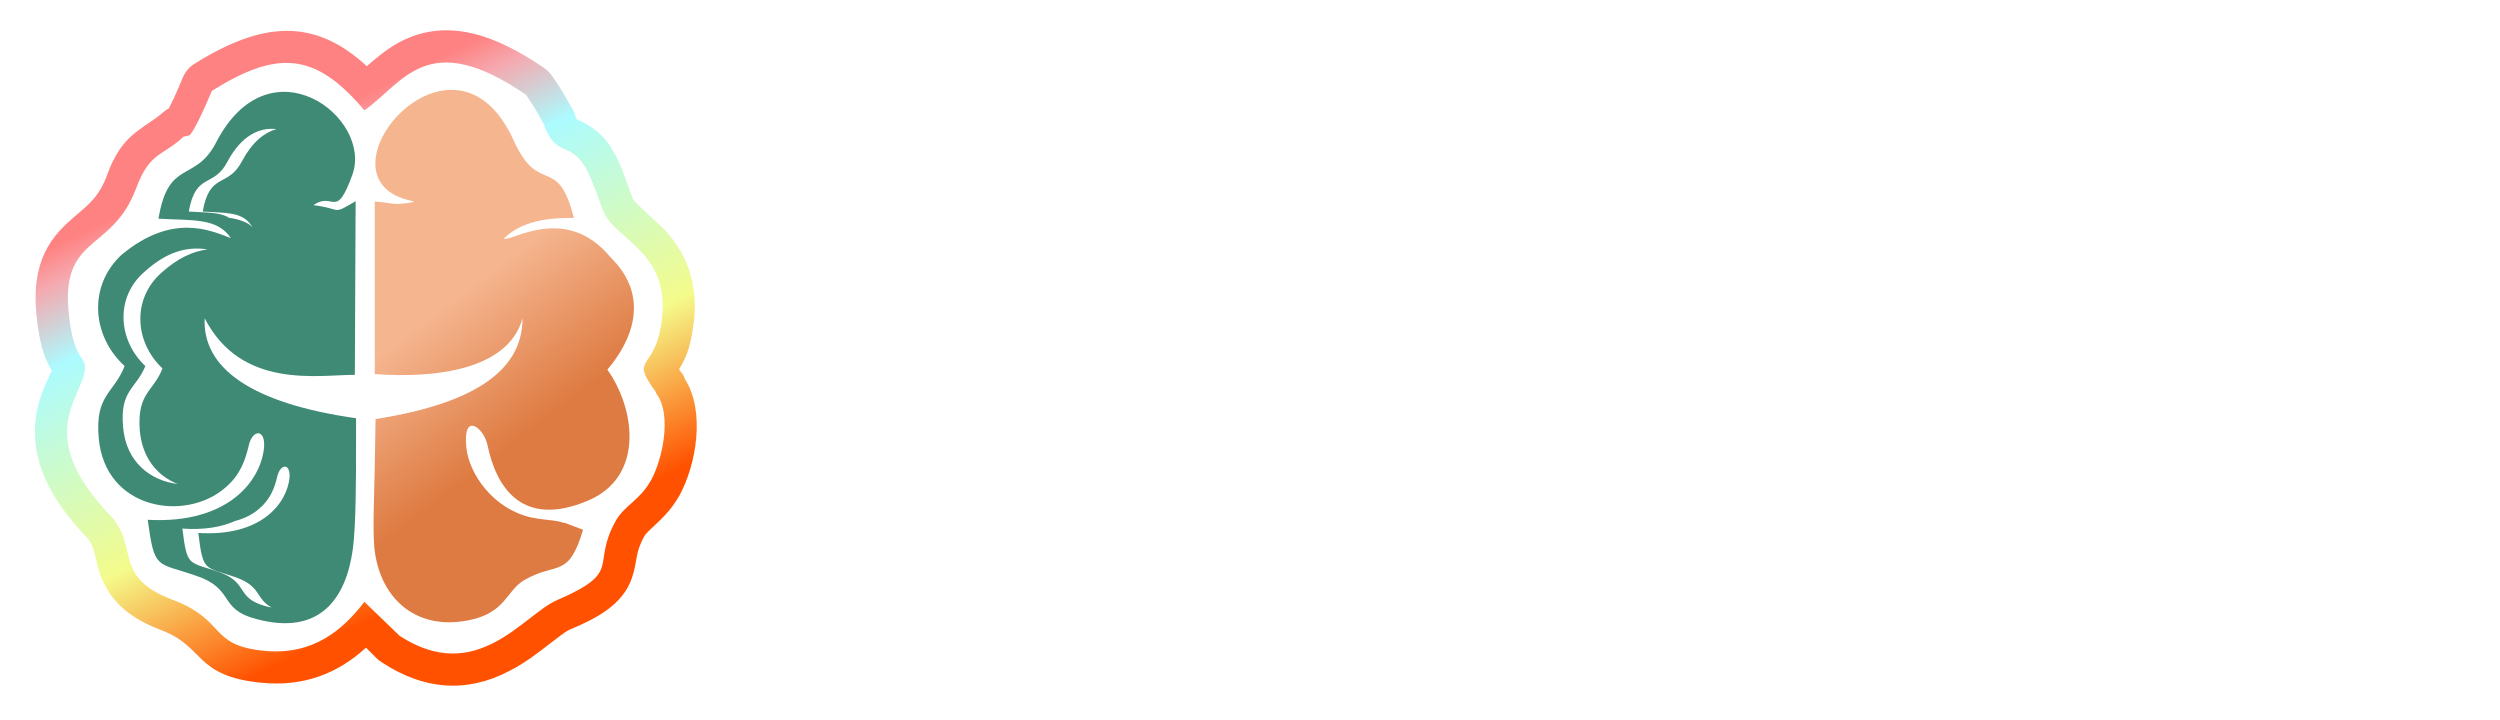
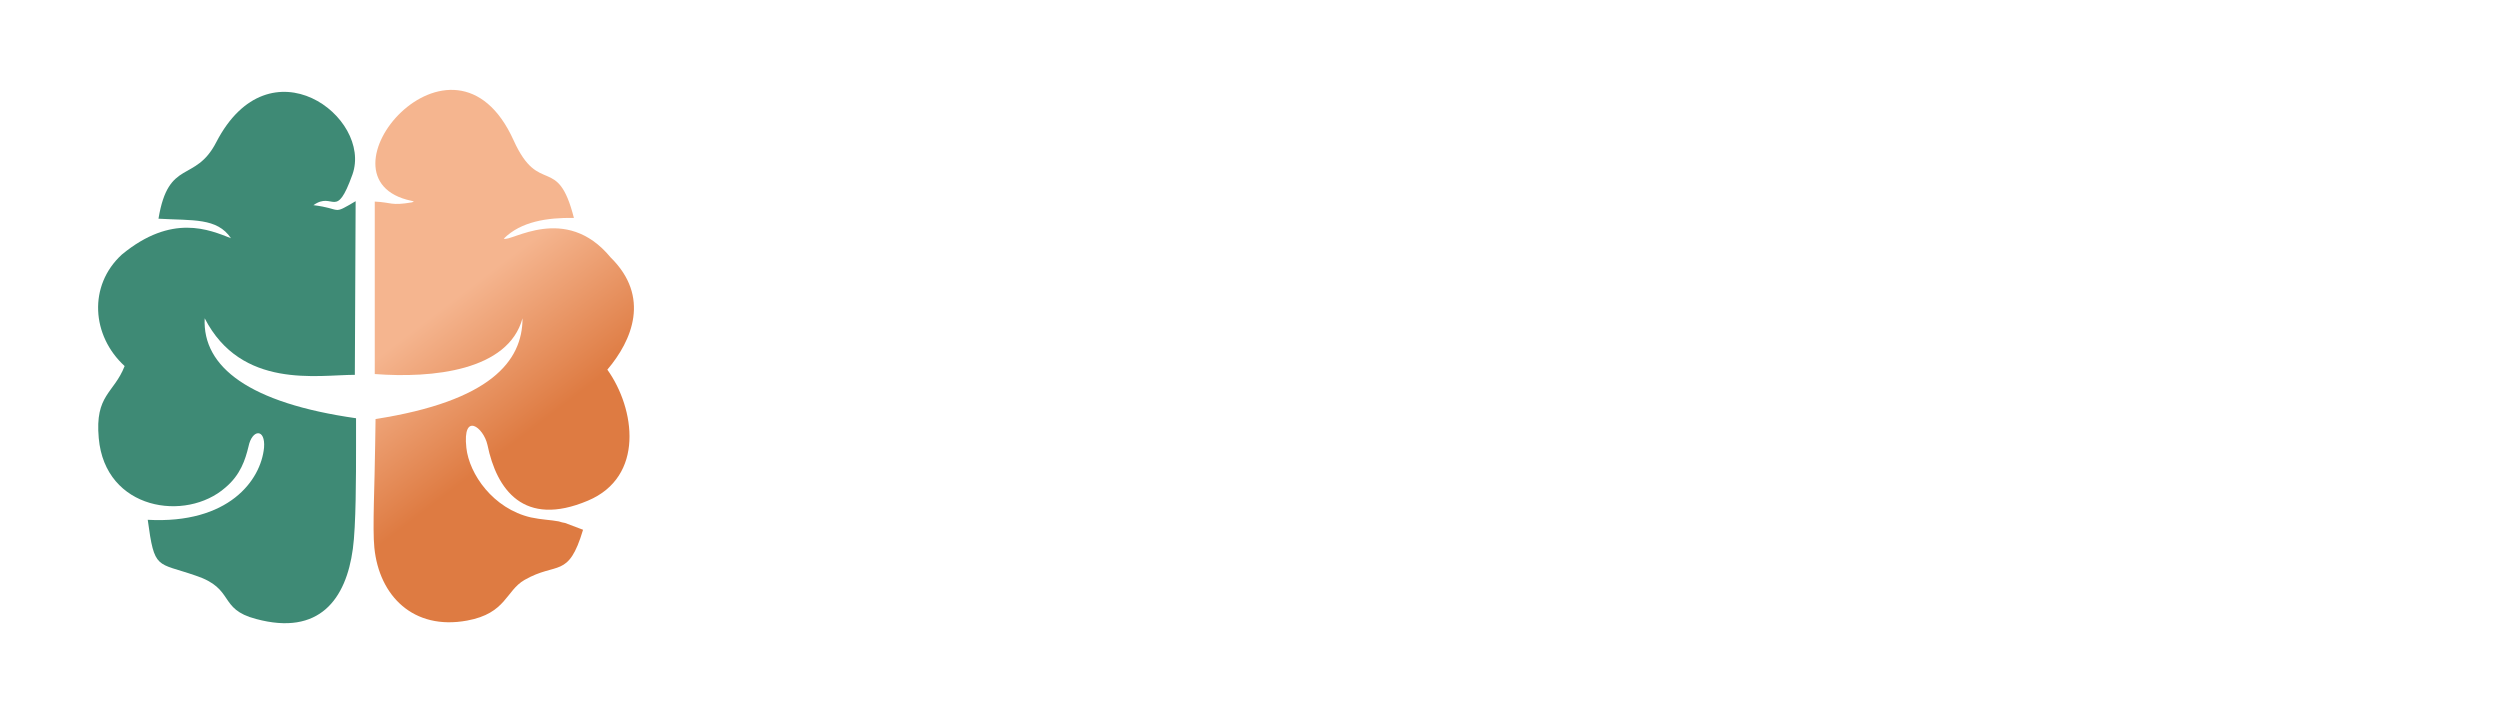
<svg xmlns="http://www.w3.org/2000/svg" width="330" height="95" viewBox="0 0 330 95" fill="none">
  <g filter="url(#filter0_d_631_503)">
    <path d="M121.904 44.023C121.957 44.496 121.747 44.917 121.168 45.233C120.642 45.548 119.906 45.706 119.013 45.706C118.172 45.706 117.278 45.548 116.226 45.338C115.228 45.075 114.439 44.602 113.861 43.918C113.598 43.13 113.335 42.446 113.23 41.763C113.072 41.079 113.072 40.396 113.23 39.66C113.335 39.187 113.493 38.661 113.703 38.135C113.913 37.557 114.229 36.979 114.597 36.243C115.701 34.087 117.383 32.194 119.538 30.617C121.694 28.988 124.217 27.621 127.056 26.464C129.843 25.308 132.892 24.309 136.151 23.52C139.411 22.784 142.67 22.101 145.982 21.628C149.242 21.102 152.501 20.681 155.603 20.366C158.757 20.05 161.596 19.788 164.172 19.525C166.433 19.314 168.483 19.104 170.218 18.946C171.901 18.736 173.425 18.421 174.687 18C174.792 18.526 174.687 19.262 174.477 20.103C174.214 20.944 173.898 21.785 173.478 22.574C173.11 23.415 172.637 24.151 172.163 24.729C171.743 25.36 171.322 25.728 171.007 25.781L164.172 26.254C161.439 26.464 158.652 26.674 155.813 26.937C152.922 27.148 150.083 27.41 147.192 27.779C147.612 28.252 147.98 28.777 148.19 29.356C148.348 29.934 148.296 30.512 147.98 31.038C145.457 33.561 142.986 36.4 140.515 39.502C141.777 39.292 142.986 39.081 144.247 38.924C145.457 38.766 146.718 38.608 147.98 38.451C149.294 38.293 150.661 38.083 152.081 37.925C153.5 37.767 154.867 37.557 156.181 37.347C156.392 37.347 156.444 37.557 156.392 37.872C156.339 38.135 156.234 38.503 156.076 38.976C155.866 39.397 155.656 39.87 155.34 40.343C155.025 40.869 154.709 41.289 154.394 41.763C154.079 42.183 153.763 42.551 153.448 42.814C153.132 43.13 152.922 43.287 152.712 43.34C152.133 43.392 151.555 43.392 151.029 43.445C150.451 43.445 149.873 43.498 149.242 43.498C147.297 43.655 145.194 43.813 142.986 43.971C140.778 44.181 138.465 44.444 136.151 44.917C134.574 46.967 133.05 49.07 131.525 51.173C130.053 53.224 128.739 55.274 127.477 57.219C126.268 59.164 125.164 61.004 124.27 62.792C123.376 64.579 122.64 66.156 122.22 67.523C121.747 68.312 121.168 68.732 120.537 68.785C119.906 68.837 119.381 68.627 118.908 68.207C118.382 67.786 118.066 67.155 117.909 66.367C117.698 65.578 117.856 64.684 118.329 63.738C118.54 62.687 118.96 61.53 119.486 60.268C120.012 59.006 120.695 57.692 121.431 56.273C122.22 54.853 123.061 53.434 124.007 51.909C124.901 50.385 125.9 48.86 127.004 47.335C125.584 47.861 124.27 48.439 123.008 49.123C121.799 49.754 120.59 50.542 119.486 51.383C119.17 51.594 118.908 51.857 118.54 52.225C118.224 52.54 117.909 52.908 117.593 53.329C117.278 53.749 117.015 54.222 116.752 54.696C116.542 55.169 116.384 55.694 116.279 56.167C116.226 56.535 116.174 56.904 116.226 57.272C116.279 57.639 116.489 58.008 116.752 58.27L116.91 58.638C116.962 59.059 116.805 59.374 116.437 59.585C116.069 59.742 115.596 59.9 115.07 59.9C114.544 59.953 114.018 59.9 113.493 59.742C112.967 59.637 112.651 59.48 112.441 59.217C112.178 58.744 112.021 58.27 112.021 57.797C111.968 57.272 112.021 56.798 112.126 56.22C112.283 55.537 112.546 54.801 112.914 54.065C113.282 53.276 113.703 52.593 114.229 51.857C114.702 51.173 115.228 50.542 115.806 49.964C116.332 49.386 116.857 48.913 117.33 48.544C119.486 46.81 121.747 45.443 124.06 44.286C126.32 43.182 128.686 42.288 131.052 41.552C132.787 39.134 134.522 36.873 136.204 34.665C137.939 32.457 139.516 30.46 140.988 28.672C140.094 28.777 139.201 28.935 138.307 29.093C137.466 29.25 136.572 29.461 135.731 29.619C134.416 29.934 132.892 30.407 131.104 31.038C129.317 31.669 127.582 32.405 125.9 33.246C124.217 34.087 122.798 35.033 121.536 36.032C120.274 37.031 119.538 38.083 119.328 39.187C119.17 39.87 119.276 40.606 119.591 41.342C119.959 42.078 120.642 42.814 121.694 43.603L121.904 44.023ZM321.995 53.486C321.364 54.17 320.523 55.011 319.524 56.01C318.472 57.009 317.368 58.008 316.159 58.954C314.897 59.9 313.688 60.689 312.374 61.32C311.06 62.003 309.851 62.319 308.747 62.319C308.063 62.319 307.38 62.213 306.749 62.003C306.118 61.845 305.592 61.53 305.172 61.057C304.804 60.636 304.541 60.11 304.383 59.427C304.225 58.691 304.278 57.902 304.488 56.956C304.751 56.167 305.014 55.379 305.382 54.59C305.697 53.802 306.17 52.961 306.644 52.119C307.169 51.278 307.748 50.332 308.431 49.333C309.115 48.282 309.851 47.178 310.744 45.916C311.112 45.39 311.48 44.917 311.743 44.391C312.006 43.918 312.164 43.55 312.216 43.235C312.164 43.287 311.953 43.445 311.585 43.708C311.217 43.971 310.639 44.391 309.851 44.917C308.378 45.811 307.117 46.757 305.908 47.703C304.751 48.65 303.542 49.648 302.333 50.805C302.017 51.226 301.702 51.699 301.386 52.172C301.124 52.698 300.808 53.171 300.493 53.697V53.592C299.757 54.853 299.126 56.115 298.547 57.324C298.022 58.586 297.549 59.9 297.181 61.215C297.075 61.53 296.76 61.688 296.182 61.635C295.603 61.635 295.025 61.477 294.394 61.267C293.763 61.004 293.185 60.741 292.659 60.373C292.134 60.005 291.923 59.637 291.923 59.322C292.554 57.009 293.448 54.801 294.605 52.698C295.761 50.542 297.075 48.439 298.495 46.284C298.915 45.6 299.283 44.97 299.651 44.444C299.967 43.918 300.23 43.55 300.387 43.392C299.967 43.55 299.126 44.076 297.759 44.917C296.392 45.811 295.078 46.757 293.921 47.703C292.712 48.65 291.503 49.701 290.294 50.805C289.19 52.487 288.138 54.17 287.244 55.957C286.351 57.692 285.615 59.427 285.036 61.215C284.931 61.477 284.563 61.635 284.037 61.583C283.459 61.583 282.881 61.425 282.25 61.215C281.619 61.004 281.093 60.689 280.62 60.373C280.095 60.005 279.884 59.637 279.937 59.322C280.2 58.218 280.568 57.114 280.988 56.062C279.727 57.166 278.412 58.27 276.94 59.322C275.784 60.058 274.68 60.636 273.628 61.057C272.577 61.477 271.578 61.793 270.684 62.003C269.79 62.161 269.002 62.319 268.266 62.371C267.582 62.371 267.004 62.424 266.583 62.424C264.007 62.424 262.167 61.793 261.011 60.584C259.854 59.374 259.434 57.745 259.802 55.642C260.064 53.802 260.8 52.014 261.957 50.279C263.114 48.492 264.691 46.599 266.794 44.549C267.53 43.918 268.476 43.182 269.528 42.394C270.632 41.658 271.841 40.922 273.155 40.291C274.417 39.66 275.784 39.134 277.203 38.714C278.623 38.293 279.989 38.135 281.251 38.135C282.618 38.188 283.669 38.556 284.353 39.239C285.036 39.975 285.247 40.922 284.984 42.131C284.879 42.709 284.668 43.235 284.353 43.76C284.037 44.339 283.617 44.917 283.039 45.548L283.091 45.495C281.093 47.914 278.78 49.911 276.046 51.541C273.365 53.171 270.421 54.38 267.372 55.169C267.267 55.852 267.319 56.535 267.53 57.219C267.74 57.85 268.213 58.218 269.002 58.376L268.897 58.323C269.528 58.481 270.316 58.428 271.21 58.218C272.156 58.008 273.102 57.639 274.206 57.061C275.31 56.535 276.414 55.8 277.624 54.906C278.833 54.012 279.989 52.961 281.199 51.751C281.829 51.121 282.46 50.437 283.039 49.754C283.617 49.07 284.143 48.439 284.721 47.809C285.036 47.493 285.404 47.283 285.772 47.23L286.719 45.758C287.507 44.496 288.296 43.235 289.032 42.026C289.82 40.764 290.504 39.607 291.082 38.451C291.503 38.293 291.976 38.293 292.554 38.451C293.133 38.608 293.711 38.819 294.237 39.187C294.762 39.502 295.235 39.87 295.603 40.343C296.024 40.816 296.287 41.289 296.392 41.815C297.811 40.869 299.231 40.028 300.703 39.344C302.175 38.714 303.647 38.293 305.119 38.24C305.487 38.24 305.855 38.346 306.223 38.556C306.591 38.766 306.959 39.029 307.274 39.397C307.59 39.765 307.853 40.133 308.063 40.553C308.221 41.027 308.378 41.447 308.378 41.815C309.798 40.869 311.217 40.028 312.689 39.344C314.161 38.714 315.686 38.293 317.158 38.24C317.579 38.24 318.052 38.398 318.525 38.714C318.946 39.081 319.366 39.502 319.682 39.975C320.05 40.501 320.26 41.027 320.365 41.605C320.47 42.131 320.365 42.656 320.05 43.077V43.024C319.208 44.496 318.367 45.811 317.579 46.967C316.79 48.071 316.054 49.123 315.423 50.017C314.897 50.753 314.424 51.489 313.951 52.119C313.531 52.75 313.163 53.381 312.795 54.012C312.427 54.643 312.059 55.274 311.796 55.905C311.533 56.535 311.27 57.219 311.007 57.955L311.27 57.692C312.321 57.272 313.583 56.588 315.055 55.642C316.475 54.643 317.999 53.329 319.576 51.699C320.05 51.226 320.523 50.753 320.943 50.227C321.311 49.754 321.784 49.228 322.258 48.702L323.046 47.809C323.414 47.441 323.835 47.283 324.255 47.23C324.729 47.23 325.097 47.283 325.412 47.493C325.727 47.703 325.938 47.966 325.99 48.334C326.043 48.702 325.885 49.123 325.465 49.596C324.939 50.227 324.361 50.858 323.782 51.489C323.204 52.172 322.626 52.803 322.047 53.434L321.995 53.486ZM280.515 42.183C279.306 42.394 278.149 42.814 276.993 43.498C275.836 44.129 274.732 44.97 273.681 45.863C272.629 46.757 271.683 47.756 270.842 48.807C270.001 49.806 269.265 50.805 268.686 51.699C271.052 50.91 273.26 49.859 275.258 48.544C277.308 47.23 279.043 45.6 280.463 43.76V43.813C280.673 43.603 280.778 43.392 280.883 43.182C280.988 42.919 281.041 42.762 281.093 42.604C281.199 42.236 280.988 42.078 280.515 42.183ZM252.336 49.228C252.494 48.334 252.494 47.441 252.336 46.599C252.231 45.758 251.968 45.022 251.6 44.444C251.232 43.813 250.759 43.34 250.233 42.972C249.708 42.604 249.129 42.446 248.551 42.499C248.183 42.551 247.868 42.551 247.657 42.499H247.5H247.552C246.869 42.551 246.396 42.499 246.08 42.288C245.765 42.026 245.607 41.763 245.554 41.342C243.136 44.602 240.823 47.809 238.668 50.963C236.512 54.117 234.514 57.219 232.674 60.216V60.163C232.517 60.531 232.149 60.531 231.728 60.321C231.255 60.058 230.782 59.69 230.256 59.217C229.783 58.691 229.415 58.165 229.099 57.587C228.784 57.009 228.679 56.535 228.836 56.22C229.888 54.065 231.202 51.699 232.779 49.07C234.409 46.494 236.091 43.866 237.931 41.132C239.772 38.451 241.664 35.769 243.609 33.088C245.554 30.46 247.447 28.041 249.235 25.781C247.395 26.78 245.554 27.936 243.662 29.25C241.822 30.565 240.087 31.984 238.405 33.456C236.67 34.928 235.093 36.453 233.621 38.03C232.201 39.555 230.887 41.079 229.783 42.551C228.731 43.971 227.838 45.338 227.154 46.599C226.471 47.809 226.05 48.913 225.998 49.806C225.892 50.227 225.577 50.437 224.999 50.332C224.368 50.227 223.737 49.964 223.106 49.543C222.423 49.07 221.844 48.492 221.319 47.809C220.845 47.072 220.688 46.337 220.845 45.548C220.951 45.022 221.161 44.549 221.424 44.076C222.633 42.078 224.052 40.08 225.63 38.135C227.259 36.138 229.047 34.245 230.992 32.405C232.99 30.617 235.093 28.935 237.301 27.358C239.561 25.781 241.927 24.414 244.345 23.205C246.816 22.048 249.34 21.102 251.968 20.366C254.544 19.682 257.226 19.262 259.959 19.157H260.012C261.799 19.157 263.324 19.367 264.638 19.84C265.953 20.313 266.951 20.944 267.74 21.785C268.529 22.574 269.054 23.52 269.317 24.519C269.58 25.57 269.633 26.674 269.37 27.831C269.317 28.252 269.212 28.567 269.107 28.83C269.054 29.093 268.949 29.356 268.844 29.619C268.161 31.143 267.319 32.457 266.373 33.667C265.374 34.876 264.27 35.927 263.114 36.873C261.905 37.82 260.643 38.608 259.276 39.239C257.909 39.923 256.542 40.501 255.175 40.974C255.859 41.447 256.49 41.973 257.068 42.604C257.646 43.182 258.119 43.866 258.54 44.549C258.96 45.233 259.276 45.968 259.486 46.705C259.644 47.441 259.749 48.176 259.696 48.913C259.223 51.541 258.067 54.012 256.227 56.22C254.387 58.428 252.073 60.321 249.287 61.95C246.501 63.528 243.346 64.737 239.772 65.578C236.197 66.472 232.517 66.892 228.679 66.84C226.628 66.84 224.736 66.577 222.948 66.104C221.161 65.63 219.584 65 218.322 64.159C217.06 63.317 216.061 62.319 215.431 61.215C214.8 60.11 214.589 58.954 214.852 57.692C215.01 56.851 215.483 55.905 216.324 54.853C217.113 53.854 218.059 52.855 219.268 51.962C219.584 51.962 220.162 52.014 220.951 52.172C221.739 52.277 222.528 52.435 223.316 52.645C224.105 52.855 224.841 53.066 225.472 53.329C226.05 53.592 226.366 53.802 226.418 54.012C224.894 54.801 223.737 55.589 223.054 56.325C222.317 57.061 221.844 57.692 221.687 58.323C221.529 58.954 221.687 59.585 222.055 60.163C222.423 60.794 222.948 61.267 223.632 61.74C224.368 62.161 225.262 62.476 226.26 62.739C227.312 63.002 228.416 63.16 229.625 63.16C232.149 63.16 234.672 62.792 237.195 62.161C239.719 61.53 242.032 60.584 244.135 59.374C246.238 58.165 248.025 56.693 249.497 55.011C251.022 53.276 251.916 51.383 252.336 49.228ZM259.486 22.626C258.435 22.626 257.383 22.784 256.279 22.994C255.228 23.257 254.124 23.625 252.967 24.046C253.44 24.309 253.861 24.624 254.282 24.992C254.702 25.36 255.07 25.728 255.386 26.149C255.648 26.622 255.859 27.042 255.964 27.516C256.069 27.989 255.964 28.462 255.701 28.883C254.176 30.67 252.652 32.405 251.18 34.192C249.708 36.032 248.288 37.82 246.869 39.66L247.237 39.502C248.025 39.344 249.077 38.976 250.391 38.503C251.705 37.977 253.125 37.347 254.544 36.505C255.964 35.664 257.331 34.665 258.698 33.509C260.012 32.352 261.116 31.038 261.957 29.513C262.167 29.04 262.378 28.62 262.588 28.146C262.746 27.673 262.903 27.2 263.009 26.674C263.114 26.149 263.114 25.623 263.114 25.097C263.061 24.624 262.903 24.151 262.641 23.783C262.378 23.415 262.01 23.099 261.484 22.889C260.958 22.679 260.275 22.574 259.486 22.626ZM206.493 38.03C207.808 38.24 208.754 38.766 209.385 39.607C210.016 40.448 210.331 41.395 210.436 42.446C210.752 42.814 210.962 43.287 211.12 43.813C211.225 44.339 211.33 44.97 211.33 45.6C211.225 45.811 211.225 46.074 211.172 46.284C211.172 46.494 211.12 46.757 211.067 47.02C210.804 48.176 210.384 49.386 209.805 50.542C209.174 51.751 208.438 52.908 207.545 54.012C206.703 55.169 205.705 56.22 204.653 57.219C203.549 58.218 202.393 59.112 201.183 59.848C199.974 60.584 198.765 61.162 197.503 61.583C196.294 62.056 195.085 62.266 193.928 62.266C191.773 62.213 189.985 61.635 188.566 60.531C187.199 59.374 186.463 57.639 186.411 55.274V54.853L186.2 55.063C184.676 56.535 182.993 57.955 181.048 59.322C179.892 60.058 178.84 60.636 177.736 61.057C176.685 61.477 175.686 61.793 174.792 62.003C173.898 62.161 173.11 62.319 172.374 62.371C171.69 62.371 171.112 62.424 170.744 62.424C168.115 62.424 166.275 61.793 165.119 60.584C163.962 59.374 163.542 57.745 163.91 55.642V55.431L163.857 55.484C161.807 57.272 159.756 58.849 157.653 60.216C157.338 60.426 156.917 60.636 156.444 60.899C155.971 61.162 155.445 61.372 154.867 61.583C154.289 61.793 153.711 62.003 153.08 62.161C152.449 62.319 151.818 62.371 151.24 62.371C149.925 62.319 149.032 61.95 148.611 61.162C148.138 60.321 148.033 59.374 148.296 58.165C148.506 57.272 148.874 56.325 149.4 55.431L149.347 55.484C149.978 54.117 150.924 52.54 152.186 50.805C153.448 49.018 154.709 47.23 156.076 45.443C156.917 44.234 157.759 43.077 158.6 41.92C159.388 40.764 160.072 39.765 160.65 38.819L161.281 38.293C161.807 38.135 162.385 38.135 163.016 38.398C163.699 38.661 164.278 39.029 164.803 39.555C165.276 40.028 165.644 40.606 165.802 41.289C166.012 41.92 165.907 42.604 165.487 43.182C165.539 43.13 165.487 43.182 165.382 43.34C165.224 43.498 165.066 43.76 164.856 44.023C164.593 44.286 164.33 44.602 164.015 44.917C163.752 45.285 163.489 45.6 163.226 45.916C162.648 46.599 161.964 47.388 161.281 48.229C160.545 49.07 159.861 49.911 159.125 50.805C158.389 51.699 157.706 52.54 157.075 53.381C156.444 54.222 155.866 54.958 155.445 55.589C154.972 56.22 154.657 56.746 154.447 57.166C154.289 57.534 154.289 57.745 154.447 57.745H154.815C155.866 57.482 156.917 57.009 157.969 56.43C158.968 55.8 159.967 55.116 160.913 54.328C161.859 53.539 162.806 52.75 163.699 51.857C164.593 50.963 165.434 50.122 166.275 49.333L167.169 48.387C167.274 48.282 167.432 48.229 167.59 48.229C168.483 47.072 169.64 45.863 170.902 44.549C171.638 43.918 172.584 43.182 173.688 42.394C174.739 41.658 175.949 40.922 177.263 40.291C178.525 39.66 179.892 39.134 181.311 38.714C182.73 38.293 184.097 38.135 185.359 38.135C186.726 38.188 187.777 38.556 188.461 39.239C189.144 39.975 189.355 40.922 189.092 42.078C188.881 43.13 188.251 44.234 187.252 45.285C186.884 45.653 186.463 45.863 186.043 45.916C185.622 45.968 185.307 45.916 184.991 45.758C184.728 45.6 184.518 45.39 184.413 45.022C184.308 44.654 184.308 44.286 184.518 43.813C184.939 43.392 185.149 42.919 185.201 42.499C185.254 42.394 185.254 42.288 185.149 42.183C185.096 42.131 184.886 42.131 184.623 42.183C183.309 42.394 181.994 42.919 180.68 43.76C179.366 44.602 178.157 45.548 177 46.652C175.896 47.703 174.897 48.807 174.003 50.017C173.162 51.173 172.479 52.172 172.058 53.066L171.533 54.696C171.48 55.116 171.427 55.484 171.427 55.905C171.427 56.273 171.48 56.641 171.585 56.956C171.69 57.324 171.901 57.639 172.163 57.85C172.374 58.113 172.742 58.27 173.11 58.376L173.005 58.323C173.635 58.481 174.424 58.428 175.318 58.218C176.264 58.008 177.263 57.639 178.314 57.061C179.418 56.535 180.522 55.8 181.732 54.906C182.941 54.012 184.15 52.961 185.307 51.751C185.937 51.121 186.568 50.437 187.147 49.754C187.725 49.07 188.303 48.439 188.829 47.809C189.039 47.598 189.249 47.441 189.512 47.335C189.828 46.915 190.196 46.494 190.511 46.126C191.51 44.97 192.667 43.866 193.928 42.814C195.243 41.815 196.557 40.922 197.976 40.185C199.343 39.45 200.763 38.871 202.235 38.503C203.654 38.083 205.074 37.925 206.493 38.03ZM202.971 48.702C202.708 48.597 202.55 48.439 202.445 48.124C202.393 47.809 202.34 47.493 202.34 47.125C202.34 46.757 202.393 46.389 202.445 45.968C202.55 45.6 202.603 45.233 202.708 44.917C202.761 44.602 202.971 44.234 203.286 43.918C203.602 43.55 203.97 43.287 204.338 43.024C204.706 42.762 205.074 42.551 205.389 42.341C205.757 42.183 206.02 42.026 206.23 41.92C206.125 41.868 205.915 41.868 205.547 41.868C204.811 41.92 203.97 42.131 202.971 42.551C202.025 42.972 201.131 43.498 200.237 44.129C199.343 44.812 198.502 45.548 197.766 46.389C196.978 47.178 196.294 48.019 195.663 48.913C195.085 49.806 194.559 50.7 194.139 51.594C193.718 52.435 193.455 53.276 193.298 54.012C193.087 55.011 193.14 55.905 193.455 56.588C193.823 57.272 194.507 57.639 195.611 57.692C196.399 57.692 197.24 57.534 198.082 57.166C198.975 56.798 199.817 56.325 200.658 55.694C201.499 55.116 202.287 54.38 203.076 53.539C203.865 52.75 204.548 51.857 205.179 50.963C205.81 50.069 206.335 49.175 206.756 48.282C207.229 47.388 207.492 46.599 207.597 45.811L207.702 45.6C207.44 45.6 207.124 45.706 206.809 45.863C206.441 46.074 206.125 46.284 205.81 46.494C205.494 46.757 205.179 47.02 204.969 47.283C204.706 47.546 204.548 47.809 204.443 48.019L202.971 48.702ZM168.851 25.938C169.272 25.886 169.745 26.096 170.271 26.517C170.849 26.937 171.375 27.41 171.848 27.936C172.321 28.515 172.689 29.04 173.005 29.619C173.32 30.144 173.478 30.565 173.425 30.828C173.057 31.564 172.637 32.3 172.163 32.878C171.743 33.456 171.27 34.087 170.797 34.665C170.323 35.296 169.85 35.927 169.377 36.558C168.904 37.242 168.431 37.977 167.958 38.819C167.59 38.766 167.169 38.556 166.696 38.24C166.275 37.925 165.855 37.609 165.487 37.189C165.119 36.768 164.803 36.348 164.593 35.927C164.383 35.507 164.33 35.139 164.383 34.823C164.54 34.297 164.751 33.719 165.066 33.088C165.329 32.405 165.644 31.774 166.012 31.038C166.38 30.355 166.748 29.619 167.064 28.935C167.379 28.199 167.695 27.463 167.853 26.832L168.851 25.938Z" fill="white" />
  </g>
  <g filter="url(#filter1_d_631_503)">
-     <path fill-rule="evenodd" clip-rule="evenodd" d="M90.422 46.056C93.103 50.262 91.946 57.254 89.686 61.407C88.424 63.615 87.267 64.509 85.585 66.139C85.375 66.349 85.164 66.559 85.059 66.77C83.797 68.978 84.165 70.082 83.429 72.237C82.22 75.917 78.54 77.705 75.176 79.124C74.387 79.492 73.178 80.544 72.442 81.069C70.76 82.384 69.13 83.593 67.29 84.539C61.507 87.588 55.829 87.01 50.414 83.435C50.151 83.277 49.993 83.12 49.783 82.962L48.311 81.49C44.578 84.907 40.057 86.695 34.432 86.116C25.6 85.223 27.125 81.385 21.289 79.177C17.136 77.6 14.192 75.339 12.93 70.923C12.562 69.556 12.457 67.979 11.458 66.927C7.462 62.774 4.098 57.675 4.676 51.681C4.834 49.841 5.36 48.212 6.096 46.529C6.253 46.161 6.621 45.478 6.832 44.9C5.833 43.217 5.465 41.903 5.097 39.748C4.308 34.911 4.413 30.179 7.936 26.394C10.459 23.66 12.667 23.029 14.086 19.244C14.98 16.721 16.137 14.723 18.345 13.146C19.344 12.357 20.448 11.779 21.394 10.938C21.709 10.675 21.972 10.465 22.288 10.307C22.919 9.098 23.655 7.415 24.075 6.364C24.443 5.47 24.969 4.839 25.758 4.366C34.695 -1.206 41.529 -1.627 48.416 4.734C49.52 3.788 50.624 2.842 51.886 2.053C58.773 -2.205 65.765 0.844 71.864 4.997C72.284 5.313 72.652 5.681 72.968 6.154C73.809 7.363 74.597 8.625 75.281 9.939C75.333 9.992 75.333 10.044 75.386 10.097C75.701 10.57 75.912 11.043 76.017 11.569C76.069 11.621 76.122 11.674 76.122 11.726C76.122 11.726 76.174 11.726 76.174 11.779C79.381 13.198 80.696 14.986 82.063 18.245C82.588 19.56 83.009 20.927 83.535 22.241C83.745 22.767 87.162 25.711 87.793 26.394C91.368 30.285 92.314 34.806 91.368 39.958C91 42.113 90.527 43.27 89.633 44.742C89.738 44.9 89.843 45.057 89.948 45.163C90.159 45.425 90.316 45.741 90.422 46.056ZM86.531 47.686C83.167 43.06 86.163 45.005 87.215 39.222C89.002 29.18 81.169 27.866 79.592 23.765C79.224 22.872 78.856 21.61 78.12 19.875C75.701 13.882 73.756 17.404 71.864 12.673V12.515C71.758 12.357 71.653 12.147 71.548 11.989C70.917 10.727 70.181 9.624 69.445 8.52C56.407 -0.418 53.306 6.89 48.101 10.57C41.529 2.737 36.482 2.684 27.966 7.994C26.967 10.412 25.442 13.672 24.969 13.882C24.759 13.934 24.496 13.987 24.233 14.04C21.394 16.668 19.764 16.09 18.029 20.716C14.665 29.864 7.305 26.604 9.302 39.064C9.933 43.007 11.037 43.165 11.195 44.164C11.721 47.791 3.782 52.838 14.507 63.983C18.45 68.084 14.717 72.132 22.814 75.181C29.963 77.915 27.492 81.174 34.853 81.91C41.372 82.541 45.262 79.124 48.101 75.444L52.727 79.913C62.926 86.59 69.13 77.126 73.493 75.234C82.378 71.396 77.909 70.713 81.326 64.667C82.536 62.617 84.428 62.091 85.953 59.357C87.425 56.676 88.687 50.893 86.742 48.106C86.636 48.001 86.584 47.844 86.531 47.686Z" fill="url(#paint0_linear_631_503)" />
    <path fill-rule="evenodd" clip-rule="evenodd" d="M49.52 54.783L49.573 51.313C64.714 48.948 68.972 43.69 68.972 38.013C67.079 44.952 57.091 45.951 49.468 45.373V22.609C51.728 22.714 51.571 23.187 54.357 22.714C54.462 22.662 54.883 22.609 54.304 22.504C40.688 19.665 59.825 -3.204 67.816 14.565C71.18 21.978 73.599 16.248 75.754 24.764C72.232 24.712 68.762 25.238 66.501 27.498C67.342 28.024 74.65 22.767 80.591 29.969C85.9 35.174 83.43 40.957 80.17 44.794C83.85 49.947 85.112 58.936 77.594 62.091C69.13 65.666 65.555 60.619 64.346 54.731C63.82 52.365 61.034 50.315 61.559 55.099C61.927 58.568 65.082 63.142 70.076 64.299C71.548 64.614 72.652 64.614 73.756 64.825C74.072 64.93 74.282 64.982 74.597 65.035L76.963 65.928C75.018 72.448 73.546 70.082 69.235 72.553C66.764 73.972 66.817 76.969 61.664 77.915C54.567 79.229 50.046 74.656 49.415 68.294C49.152 65.771 49.468 59.778 49.52 54.783Z" fill="url(#paint1_linear_631_503)" />
    <path fill-rule="evenodd" clip-rule="evenodd" d="M20.921 24.869C22.235 16.878 25.758 20.191 28.544 14.776C35.589 1.159 49.205 11.464 46.524 19.034C44.316 25.185 44.053 21.189 41.372 23.082C45.262 23.555 43.737 24.449 46.944 22.556L46.839 45.478C41.95 45.478 31.856 47.423 27.019 38.013C26.704 44.479 32.96 49.211 46.997 51.208V54.888C46.997 58.831 46.997 65.403 46.576 68.452C45.682 75.076 42.16 79.965 33.801 77.705C28.754 76.391 31.067 73.709 25.81 71.974C20.658 70.187 20.395 71.291 19.502 64.614C30.174 65.192 34.432 59.41 34.853 55.099C35.063 52.523 33.275 52.628 32.802 54.941C32.382 56.676 31.751 58.674 29.753 60.356C24.548 64.93 13.876 63.352 13.035 53.837C12.509 48.106 15.033 47.949 16.452 44.321C12.089 40.326 11.616 33.702 16.084 29.601C22.708 24.134 27.65 26.341 30.489 27.446C28.649 24.712 25.442 25.132 20.921 24.869Z" fill="#3E8A75" />
-     <path fill-rule="evenodd" clip-rule="evenodd" d="M24.916 23.923C25.863 18.666 28.176 20.874 30.016 17.352C31.856 13.882 34.274 12.778 36.482 13.041C34.853 13.514 33.276 14.776 31.961 17.247C30.069 20.874 27.703 18.613 26.756 23.923C29.806 24.134 31.961 23.923 33.17 25.763C33.749 26.604 33.276 25.605 32.014 25.185C31.435 24.975 30.857 24.817 30.279 24.764C29.017 23.976 27.23 24.081 24.916 23.923ZM35.852 76.18C35.536 76.128 35.221 76.075 34.905 75.97C31.067 74.866 32.855 72.868 28.859 71.501C24.864 70.082 24.706 70.923 24.075 65.771C26.967 65.981 29.28 65.561 31.015 64.772C32.224 64.457 33.328 63.931 34.222 63.142C35.746 61.828 36.272 60.303 36.587 58.937C37.008 57.149 38.375 57.096 38.217 59.094C37.849 62.459 34.485 66.875 26.178 66.349C26.809 71.606 27.019 70.765 31.067 72.185C34.537 73.394 33.696 75.024 35.852 76.18ZM23.444 59.883C19.922 59.462 16.61 57.044 16.242 52.312C15.821 47.476 17.977 47.318 19.186 44.321C15.558 40.904 15.19 35.279 19.028 31.914C21.92 29.286 24.548 28.497 27.387 28.918C25.39 29.18 23.392 30.127 21.289 32.019C17.398 35.489 17.767 41.167 21.447 44.637C20.237 47.739 18.082 47.844 18.45 52.785C18.765 56.518 20.816 58.831 23.444 59.883Z" fill="white" />
  </g>
  <defs>
    <filter id="filter0_d_631_503" x="108" y="18" width="222" height="58.793" filterUnits="userSpaceOnUse" color-interpolation-filters="sRGB">
      <feFlood flood-opacity="0" result="BackgroundImageFix" />
      <feColorMatrix in="SourceAlpha" type="matrix" values="0 0 0 0 0 0 0 0 0 0 0 0 0 0 0 0 0 0 127 0" result="hardAlpha" />
      <feOffset dy="4" />
      <feGaussianBlur stdDeviation="2" />
      <feComposite in2="hardAlpha" operator="out" />
      <feColorMatrix type="matrix" values="0 0 0 0 0 0 0 0 0 0 0 0 0 0 0 0 0 0 0.25 0" />
      <feBlend mode="normal" in2="BackgroundImageFix" result="effect1_dropShadow_631_503" />
      <feBlend mode="normal" in="SourceGraphic" in2="effect1_dropShadow_631_503" result="shape" />
    </filter>
    <filter id="filter1_d_631_503" x="0.611" y="0" width="95.361" height="94.511" filterUnits="userSpaceOnUse" color-interpolation-filters="sRGB">
      <feFlood flood-opacity="0" result="BackgroundImageFix" />
      <feColorMatrix in="SourceAlpha" type="matrix" values="0 0 0 0 0 0 0 0 0 0 0 0 0 0 0 0 0 0 127 0" result="hardAlpha" />
      <feOffset dy="4" />
      <feGaussianBlur stdDeviation="2" />
      <feComposite in2="hardAlpha" operator="out" />
      <feColorMatrix type="matrix" values="0 0 0 0 0 0 0 0 0 0 0 0 0 0 0 0 0 0 0.25 0" />
      <feBlend mode="normal" in2="BackgroundImageFix" result="effect1_dropShadow_631_503" />
      <feBlend mode="normal" in="SourceGraphic" in2="effect1_dropShadow_631_503" result="shape" />
    </filter>
    <linearGradient id="paint0_linear_631_503" x1="34.518" y1="15.097" x2="62.058" y2="71.415" gradientUnits="userSpaceOnUse">
      <stop stop-color="#FF8282" />
      <stop offset="0.071" stop-color="#F5A9AF" />
      <stop offset="0.231" stop-color="#ACFBFF" />
      <stop offset="0.678" stop-color="#F4FB8B" />
      <stop offset="1" stop-color="#FF5100" />
    </linearGradient>
    <linearGradient id="paint1_linear_631_503" x1="60.458" y1="35.062" x2="72.549" y2="50.931" gradientUnits="userSpaceOnUse">
      <stop stop-color="#F5B58F" />
      <stop offset="1" stop-color="#DE7B42" />
    </linearGradient>
  </defs>
</svg>